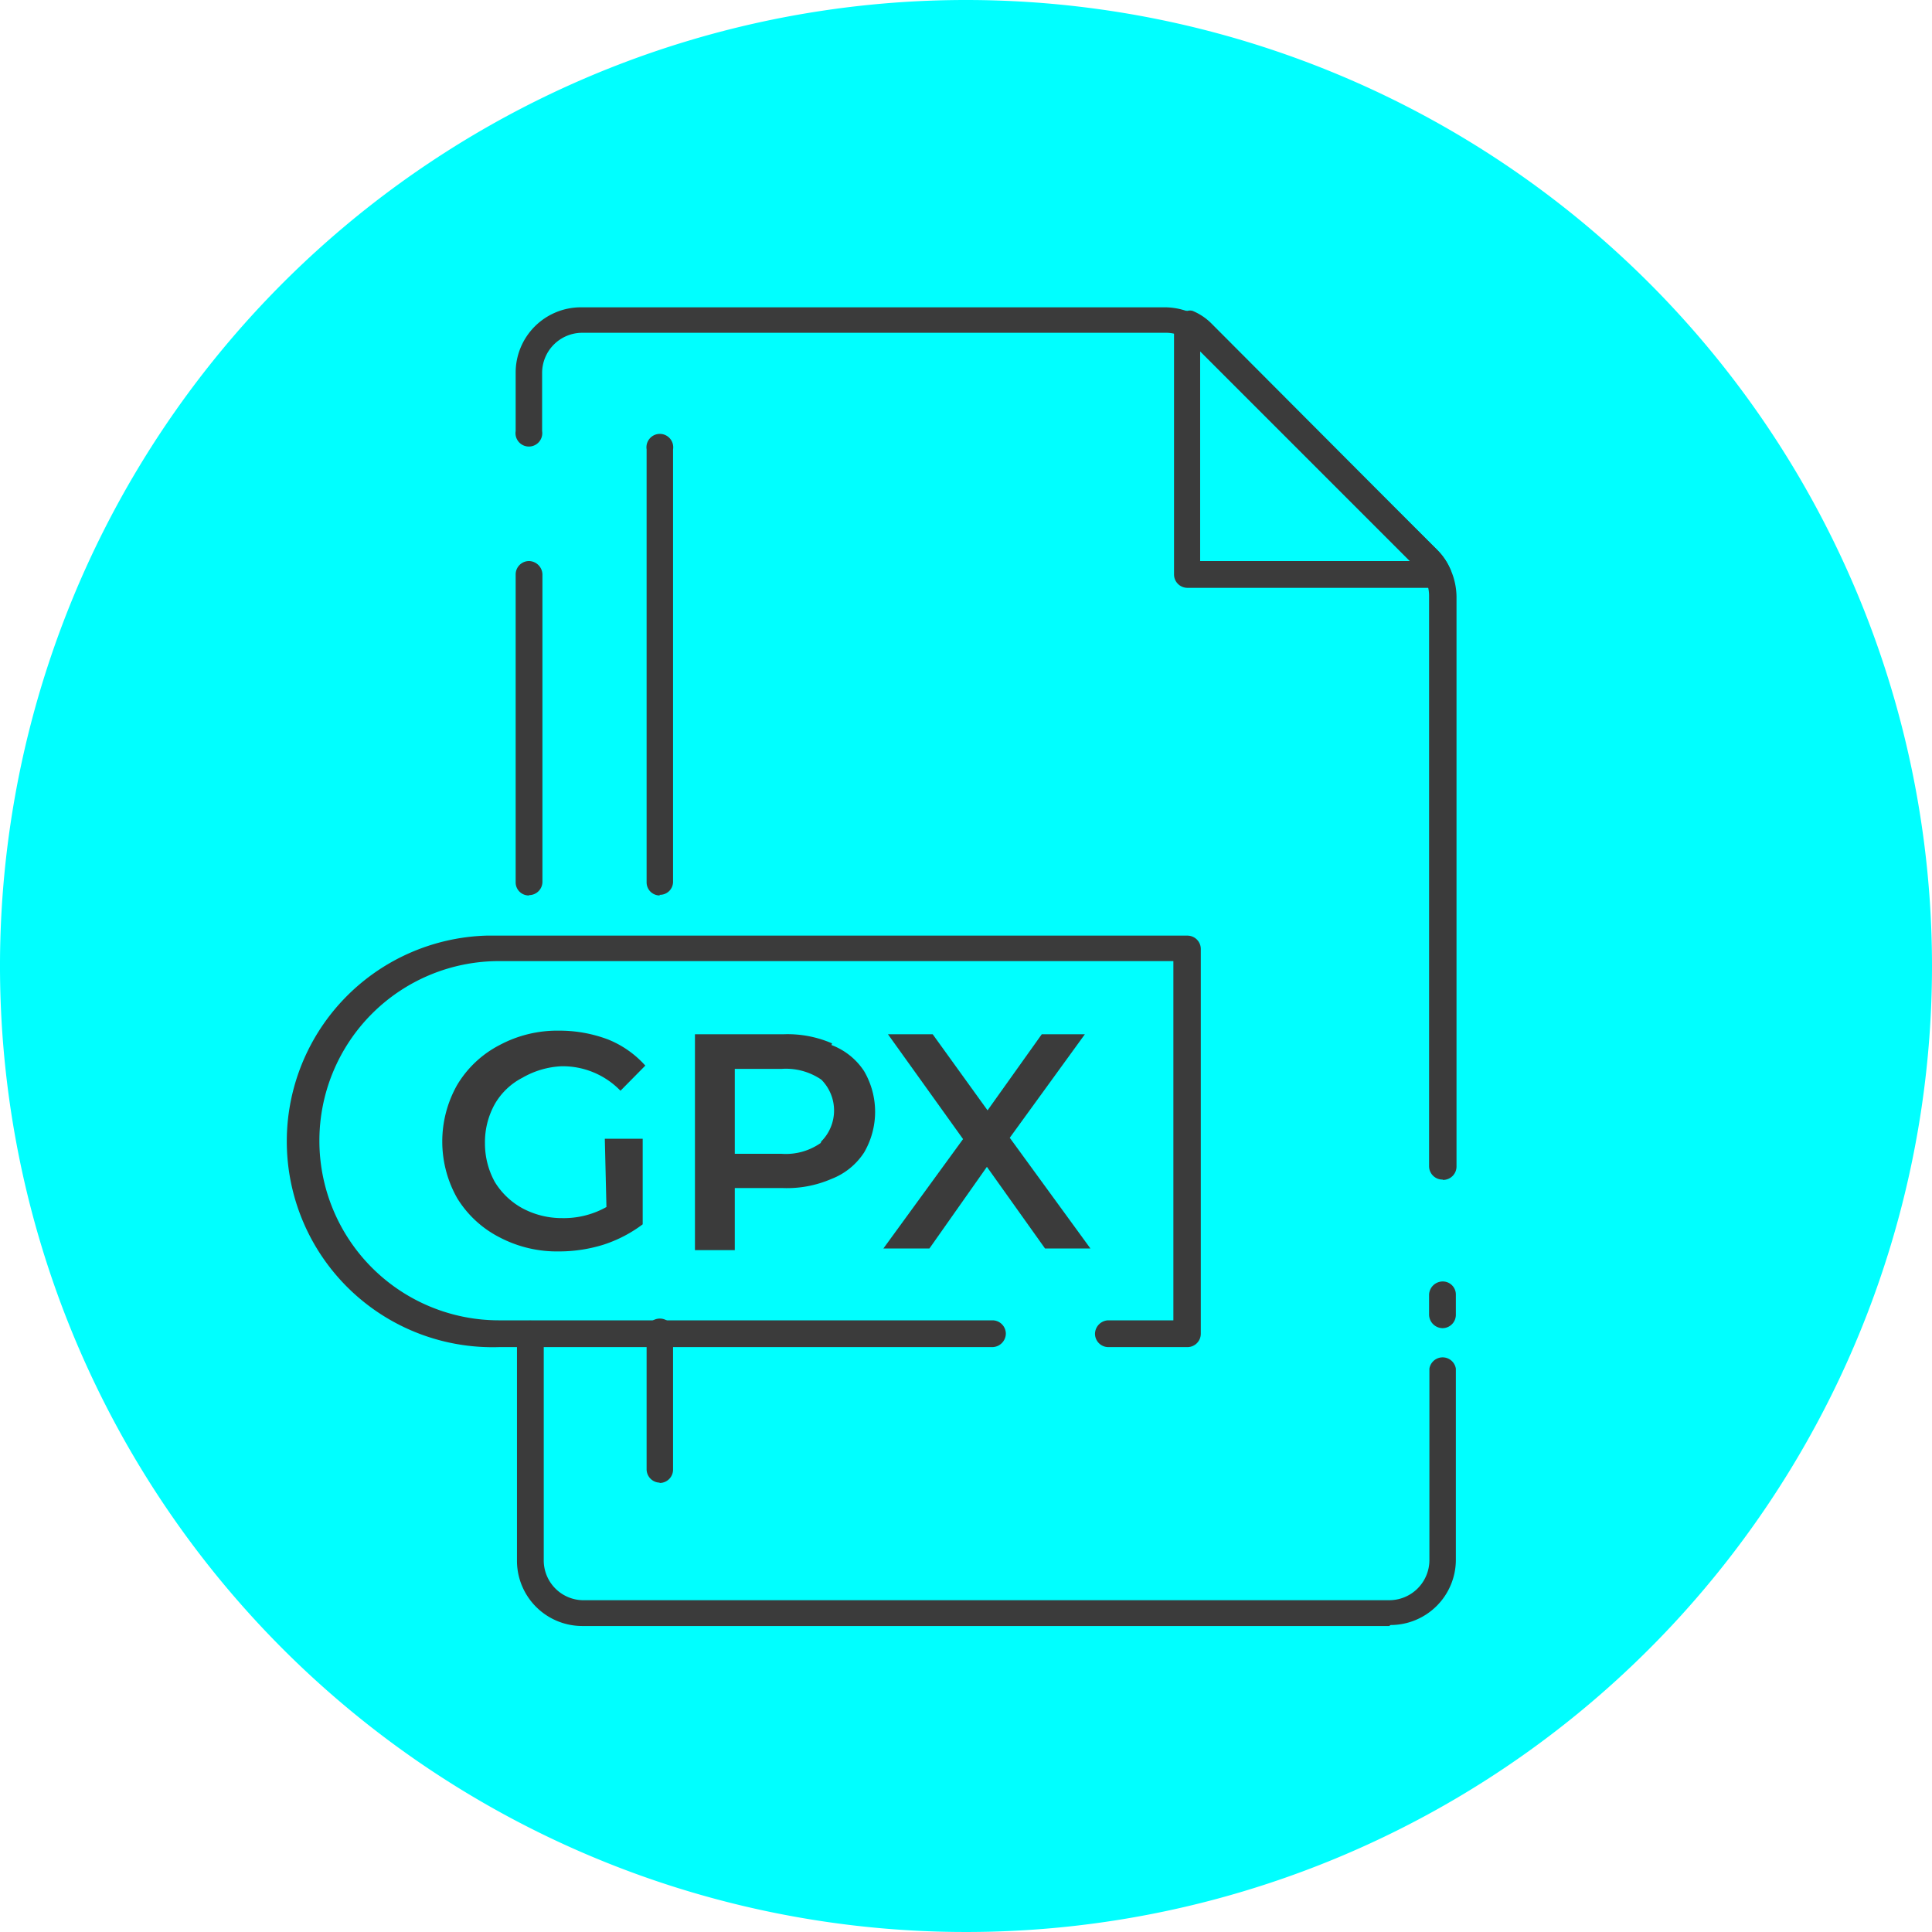
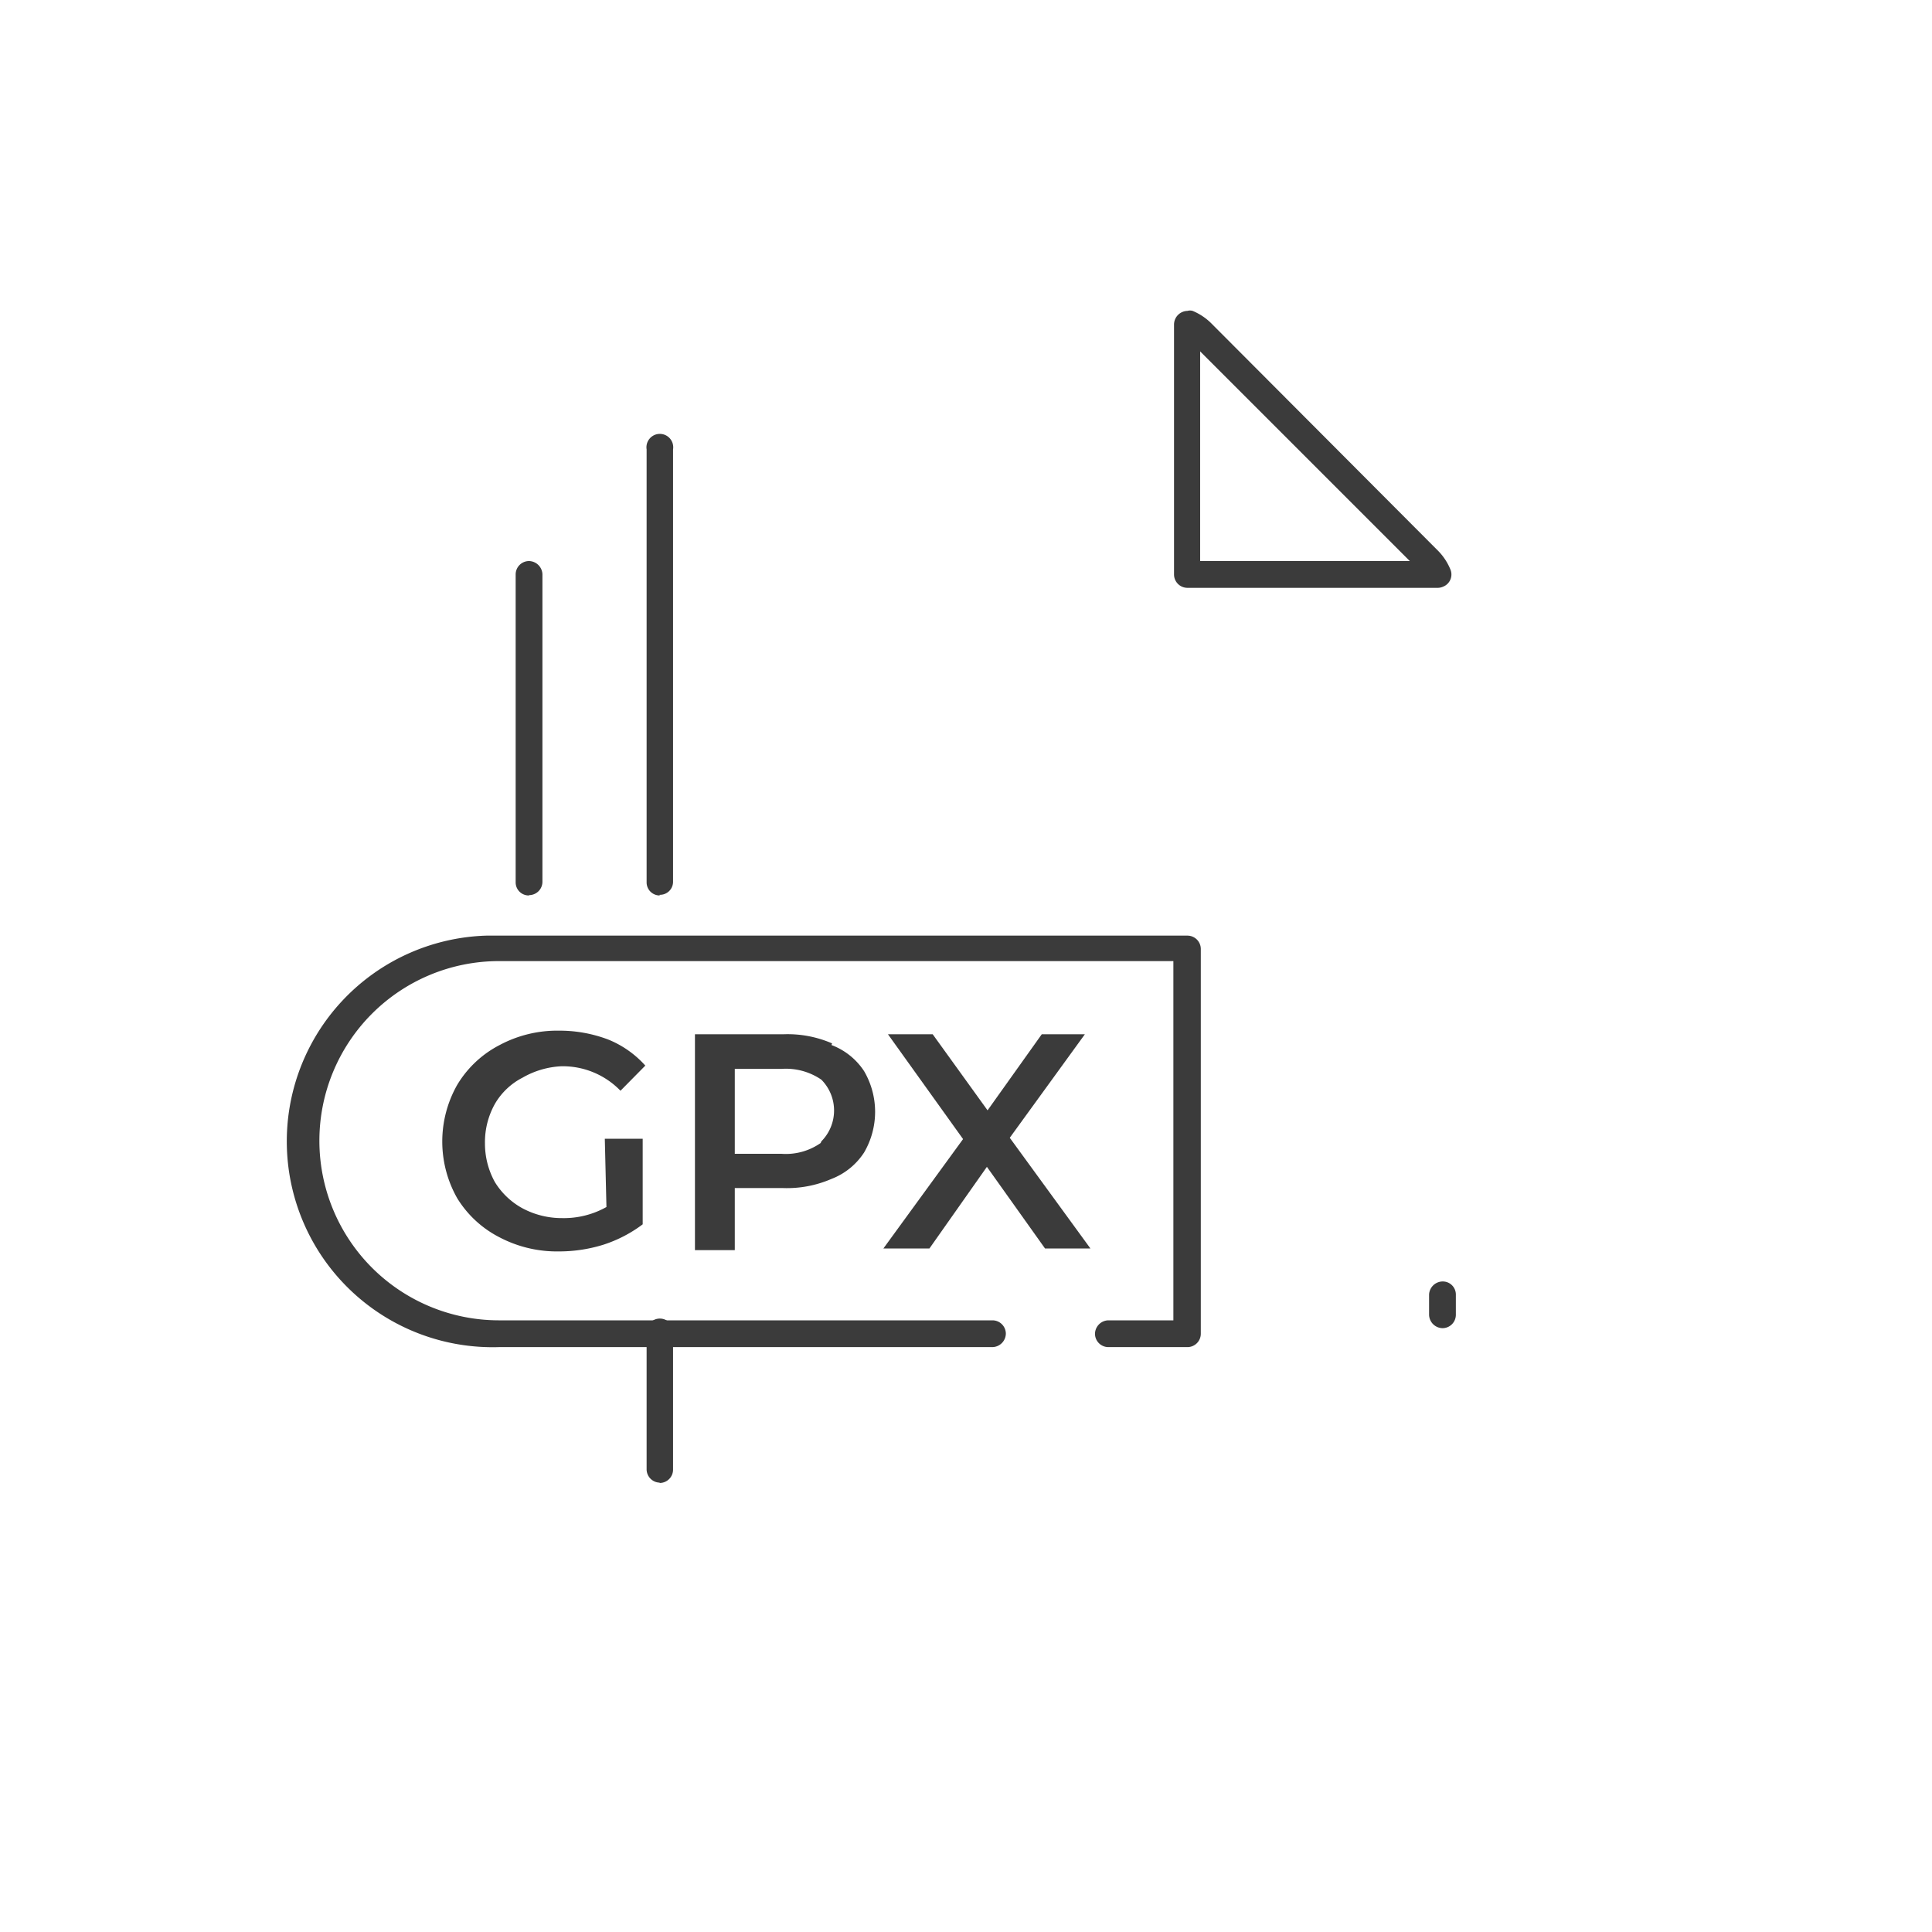
<svg xmlns="http://www.w3.org/2000/svg" viewBox="0 0 59.16 59.16">
  <g id="Layer_2" data-name="Layer 2">
    <g id="Layer_1-2" data-name="Layer 1">
-       <path d="M59.16,29.58A29.58,29.58,0,1,1,29.58,0,29.58,29.58,0,0,1,59.16,29.58h0" style="fill:aqua" />
      <path d="M20.2,45.4a.41.41,0,0,1-.4-.41V40.85a.41.41,0,1,1,.81,0V45a.41.41,0,0,1-.41.41" style="fill:#3b3b3b" />
      <path d="M20.2,27.42a.4.4,0,0,1-.4-.4V13.76a.41.41,0,1,1,.81,0h0V27a.4.4,0,0,1-.41.4" style="fill:#3b3b3b" />
      <path d="M16.2,27.42a.4.4,0,0,1-.41-.4V17.59a.41.41,0,0,1,.41-.41.42.42,0,0,1,.41.41h0V27a.41.41,0,0,1-.41.41" style="fill:#3b3b3b" />
-       <path d="M44.17,36.12a.41.41,0,0,1-.41-.41V18.26a1.1,1.1,0,0,0-.11-.5h0a1.21,1.21,0,0,0-.24-.35l-6.86-6.86a1.21,1.21,0,0,0-.35-.24h0a1.06,1.06,0,0,0-.5-.12H17.82a1.23,1.23,0,0,0-1.22,1.23v1.78a.41.41,0,1,1-.81,0V11.41a2,2,0,0,1,2-2H35.68a2.09,2.09,0,0,1,1.44.6L44,16.83a2.09,2.09,0,0,1,.6,1.44V35.72a.41.41,0,0,1-.41.41" style="fill:#3b3b3b" />
      <path d="M44.17,40.67a.42.42,0,0,1-.41-.41v-.62a.42.42,0,0,1,.41-.4.4.4,0,0,1,.41.4v.62a.41.41,0,0,1-.41.41" style="fill:#3b3b3b" />
-       <path d="M42.54,49.79H17.83a2,2,0,0,1-2-2V40.84a.4.4,0,0,1,.41-.4.41.41,0,0,1,.41.4v6.92A1.22,1.22,0,0,0,17.83,49H42.54a1.23,1.23,0,0,0,1.23-1.22V41.91a.41.41,0,0,1,.81,0v5.85a2,2,0,0,1-2,2" style="fill:#3b3b3b" />
      <path d="M36.36,41.25H33.94a.41.41,0,0,1-.41-.41.42.42,0,0,1,.4-.41h2v-11H15.28a5.48,5.48,0,1,0,0,11H30.39a.41.41,0,0,1,.41.41.42.42,0,0,1-.41.41H15.28a6.3,6.3,0,0,1-.39-12.6H36.36a.41.41,0,0,1,.41.41V40.84a.41.41,0,0,1-.41.41" style="fill:#3b3b3b" />
      <path d="M18.52,34.87h1.16v2.62a4.09,4.09,0,0,1-1.19.62,4.57,4.57,0,0,1-1.38.21,3.78,3.78,0,0,1-1.81-.43A3.26,3.26,0,0,1,14,36.69a3.52,3.52,0,0,1,0-3.47A3.25,3.25,0,0,1,15.3,32a3.74,3.74,0,0,1,1.82-.44,4.2,4.2,0,0,1,1.5.27,3.06,3.06,0,0,1,1.14.8L19,33.4a2.46,2.46,0,0,0-1.81-.75A2.63,2.63,0,0,0,16,33a2.07,2.07,0,0,0-.85.81,2.4,2.4,0,0,0-.3,1.2,2.44,2.44,0,0,0,.3,1.18A2.26,2.26,0,0,0,16,37a2.56,2.56,0,0,0,1.22.3,2.66,2.66,0,0,0,1.35-.34Z" style="fill:#3b3b3b" />
      <path d="M25.46,32a2.06,2.06,0,0,1,1,.8,2.47,2.47,0,0,1,0,2.49,2.08,2.08,0,0,1-1,.81,3.42,3.42,0,0,1-1.48.28H22.5v1.9H21.28V31.67H24a3.42,3.42,0,0,1,1.48.28m-.33,3a1.34,1.34,0,0,0,0-1.89l0,0a1.92,1.92,0,0,0-1.21-.33H22.5v2.6h1.42A1.86,1.86,0,0,0,25.13,35" style="fill:#3b3b3b" />
      <path d="M32,38.23l-1.78-2.5-1.76,2.5H27.05l2.44-3.35-2.3-3.21h1.37L30.24,34l1.66-2.33h1.32l-2.3,3.17,2.47,3.39Z" style="fill:#3b3b3b" />
      <path d="M44,18H36.36a.41.41,0,0,1-.41-.41V9.93a.42.42,0,0,1,.41-.41.29.29,0,0,1,.16,0,1.78,1.78,0,0,1,.6.41L44,16.83a1.78,1.78,0,0,1,.41.6.4.4,0,0,1-.21.53A.42.42,0,0,1,44,18m-7.25-.82h6.42l-6.42-6.42Z" style="fill:#3b3b3b" />
    </g>
  </g>
</svg>